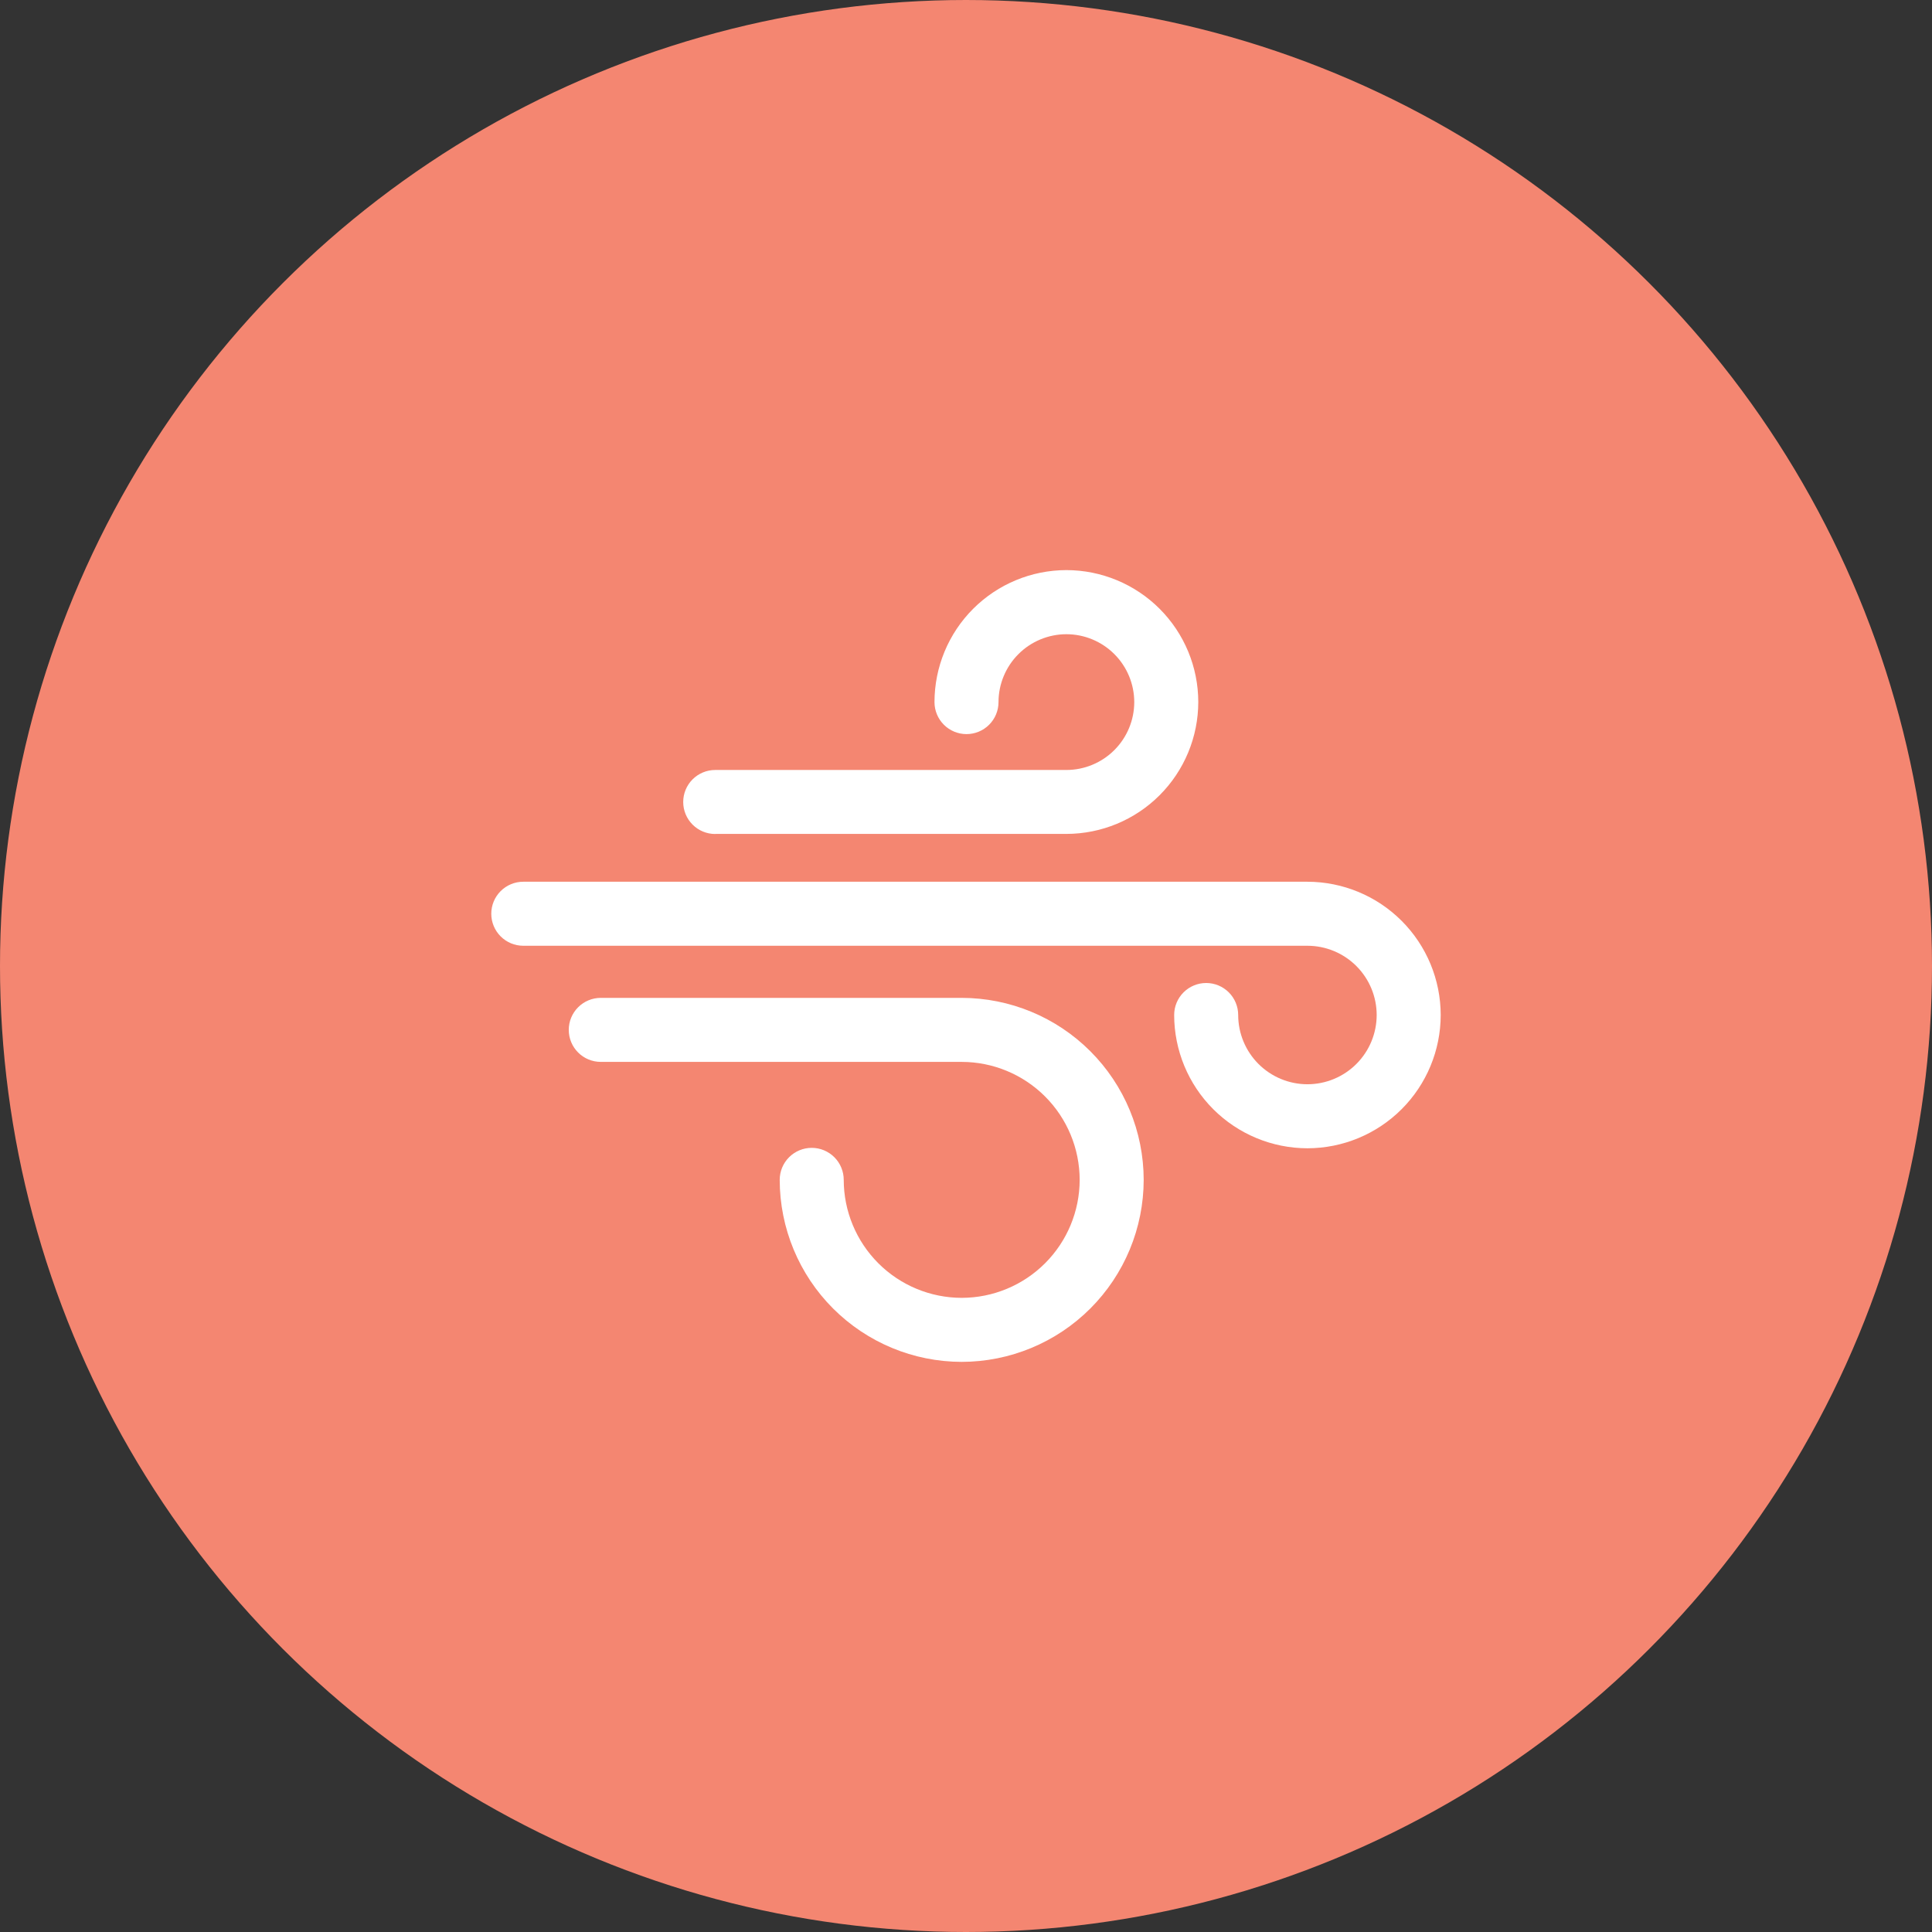
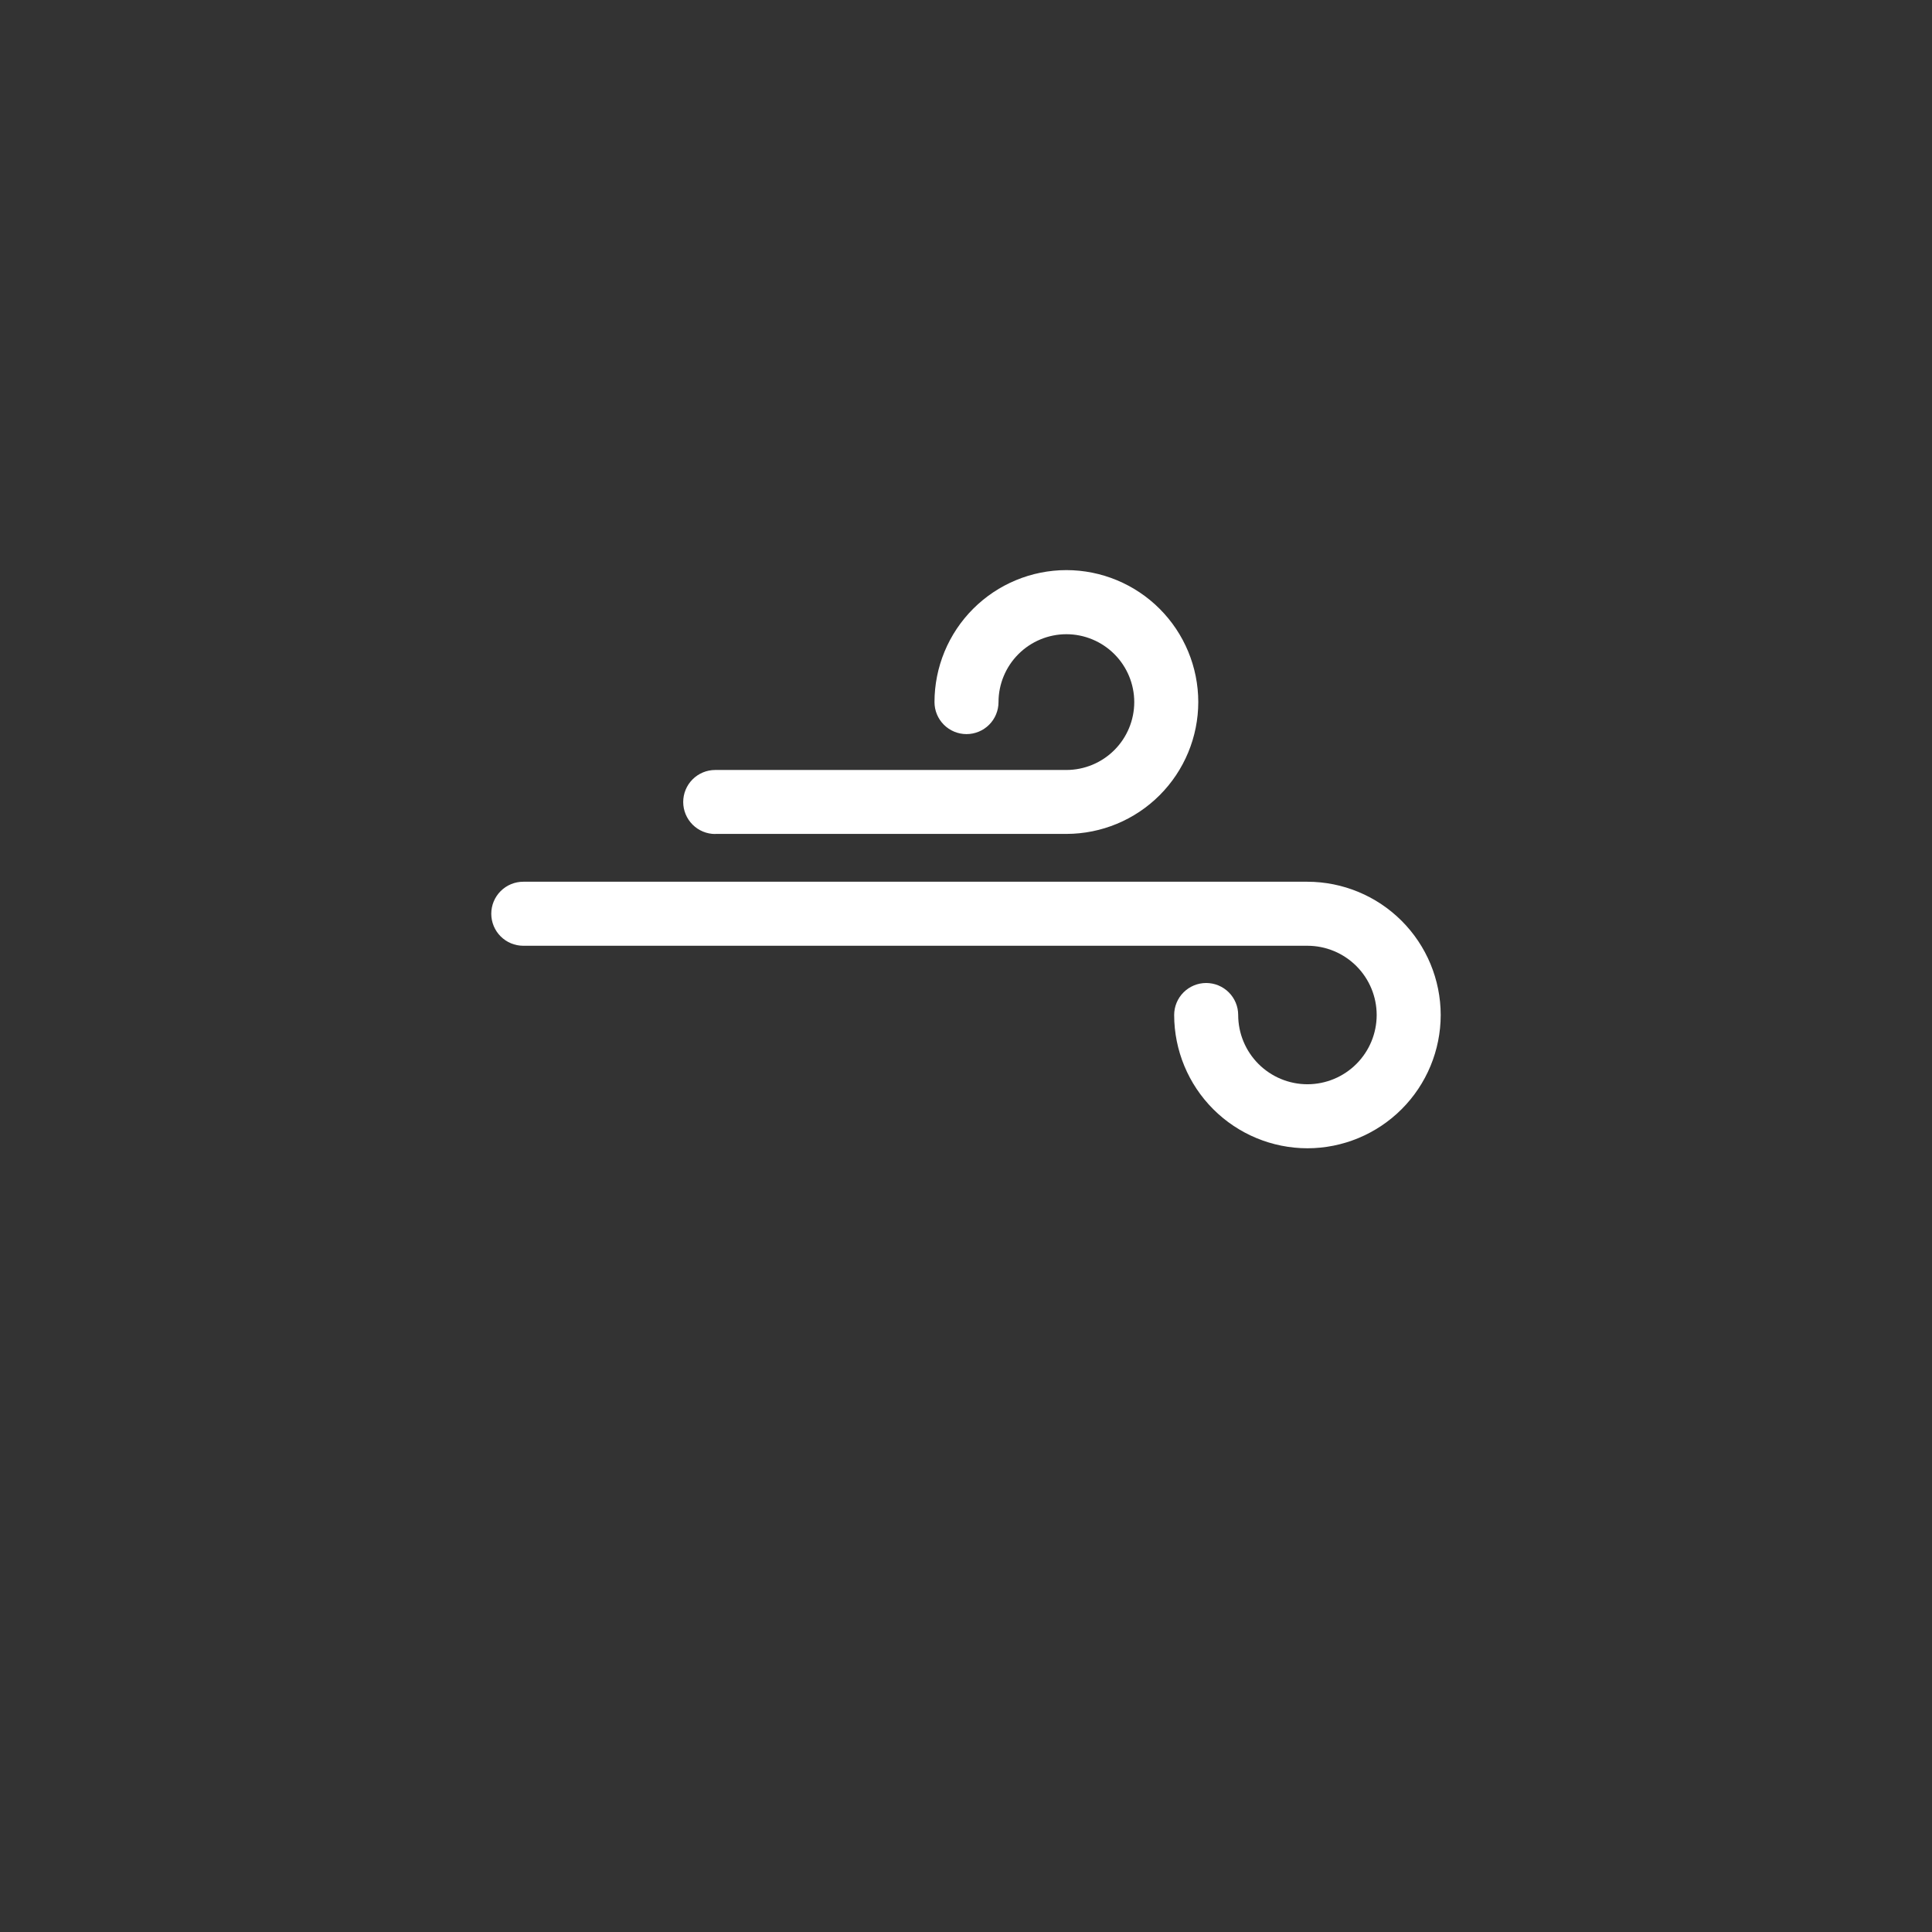
<svg xmlns="http://www.w3.org/2000/svg" width="90.533" height="90.533" viewBox="0 0 90.533 90.533">
  <rect x="0" y="0" width="90.533" height="90.533" fill="#333333" stroke="none" />
  <defs>
    <clipPath id="clip-path">
      <path id="Path_135" data-name="Path 135" d="M90.533-45.734A45.266,45.266,0,0,1,45.267-.467,45.267,45.267,0,0,1,0-45.734,45.266,45.266,0,0,1,45.267-91,45.266,45.266,0,0,1,90.533-45.734" fill="none" clip-rule="evenodd" />
    </clipPath>
    <clipPath id="clip-path-2">
      <path id="Path_134" data-name="Path 134" d="M0-.468H90.533V-91H0Z" fill="none" />
    </clipPath>
    <clipPath id="clip-path-3">
      <path id="Path_138" data-name="Path 138" d="M45.065-44.24H28.152a1.5,1.5,0,0,0-1.5,1.5,1.5,1.5,0,0,0,1.5,1.5H45.065a5.534,5.534,0,0,1,5.528,5.528,5.535,5.535,0,0,1-5.528,5.529,5.535,5.535,0,0,1-5.528-5.529,1.5,1.5,0,0,0-1.5-1.5,1.5,1.5,0,0,0-1.5,1.5,8.538,8.538,0,0,0,8.528,8.529,8.538,8.538,0,0,0,8.528-8.529,8.537,8.537,0,0,0-8.528-8.528" fill="none" clip-rule="evenodd" />
    </clipPath>
    <clipPath id="clip-path-4">
      <path id="Path_137" data-name="Path 137" d="M-43,255H277V-305H-43Z" fill="none" />
    </clipPath>
    <clipPath id="clip-path-5">
      <path id="Path_141" data-name="Path 141" d="M33.515-51.923H49.971a6.187,6.187,0,0,0,6.18-6.181,6.187,6.187,0,0,0-6.18-6.181A6.188,6.188,0,0,0,43.79-58.1a1.5,1.5,0,0,0,1.5,1.5,1.5,1.5,0,0,0,1.5-1.5,3.185,3.185,0,0,1,3.181-3.181,3.184,3.184,0,0,1,3.18,3.181,3.184,3.184,0,0,1-3.18,3.181H33.515a1.5,1.5,0,0,0-1.5,1.5,1.5,1.5,0,0,0,1.5,1.5" fill="none" clip-rule="evenodd" />
    </clipPath>
    <clipPath id="clip-path-7">
      <path id="Path_144" data-name="Path 144" d="M61.266-49.682H24.521a1.5,1.5,0,0,0-1.5,1.5,1.5,1.5,0,0,0,1.5,1.5H61.266a3.248,3.248,0,0,1,3.245,3.245,3.248,3.248,0,0,1-3.245,3.245,3.248,3.248,0,0,1-3.245-3.245,1.5,1.5,0,0,0-1.5-1.5,1.5,1.5,0,0,0-1.5,1.5,6.253,6.253,0,0,0,6.245,6.245,6.253,6.253,0,0,0,6.245-6.245,6.253,6.253,0,0,0-6.245-6.245" fill="none" clip-rule="evenodd" />
    </clipPath>
  </defs>
  <g id="Group_443" data-name="Group 443" transform="translate(0 91)">
    <g id="Group_39" data-name="Group 39" clip-path="url(#clip-path)">
      <g id="Group_38" data-name="Group 38" clip-path="url(#clip-path-2)">
-         <path id="Path_133" data-name="Path 133" d="M-1-92H91.533V.533H-1Z" fill="#f48671" />
-       </g>
+         </g>
    </g>
    <g id="Group_41" data-name="Group 41" clip-path="url(#clip-path-3)">
      <g id="Group_40" data-name="Group 40" clip-path="url(#clip-path-4)">
-         <path id="Path_136" data-name="Path 136" d="M25.652-45.24H54.593v19.057H25.652Z" fill="#fff" />
+         <path id="Path_136" data-name="Path 136" d="M25.652-45.24v19.057H25.652Z" fill="#fff" />
      </g>
    </g>
    <g id="Group_43" data-name="Group 43" clip-path="url(#clip-path-5)">
      <g id="Group_42" data-name="Group 42" clip-path="url(#clip-path-4)">
        <path id="Path_139" data-name="Path 139" d="M31.015-65.285H57.151v14.362H31.015Z" fill="#fff" />
      </g>
    </g>
    <g id="Group_45" data-name="Group 45" clip-path="url(#clip-path-7)">
      <g id="Group_44" data-name="Group 44" clip-path="url(#clip-path-4)">
        <path id="Path_142" data-name="Path 142" d="M22.021-50.682h46.49v14.49H22.021Z" fill="#fff" />
      </g>
    </g>
  </g>
</svg>